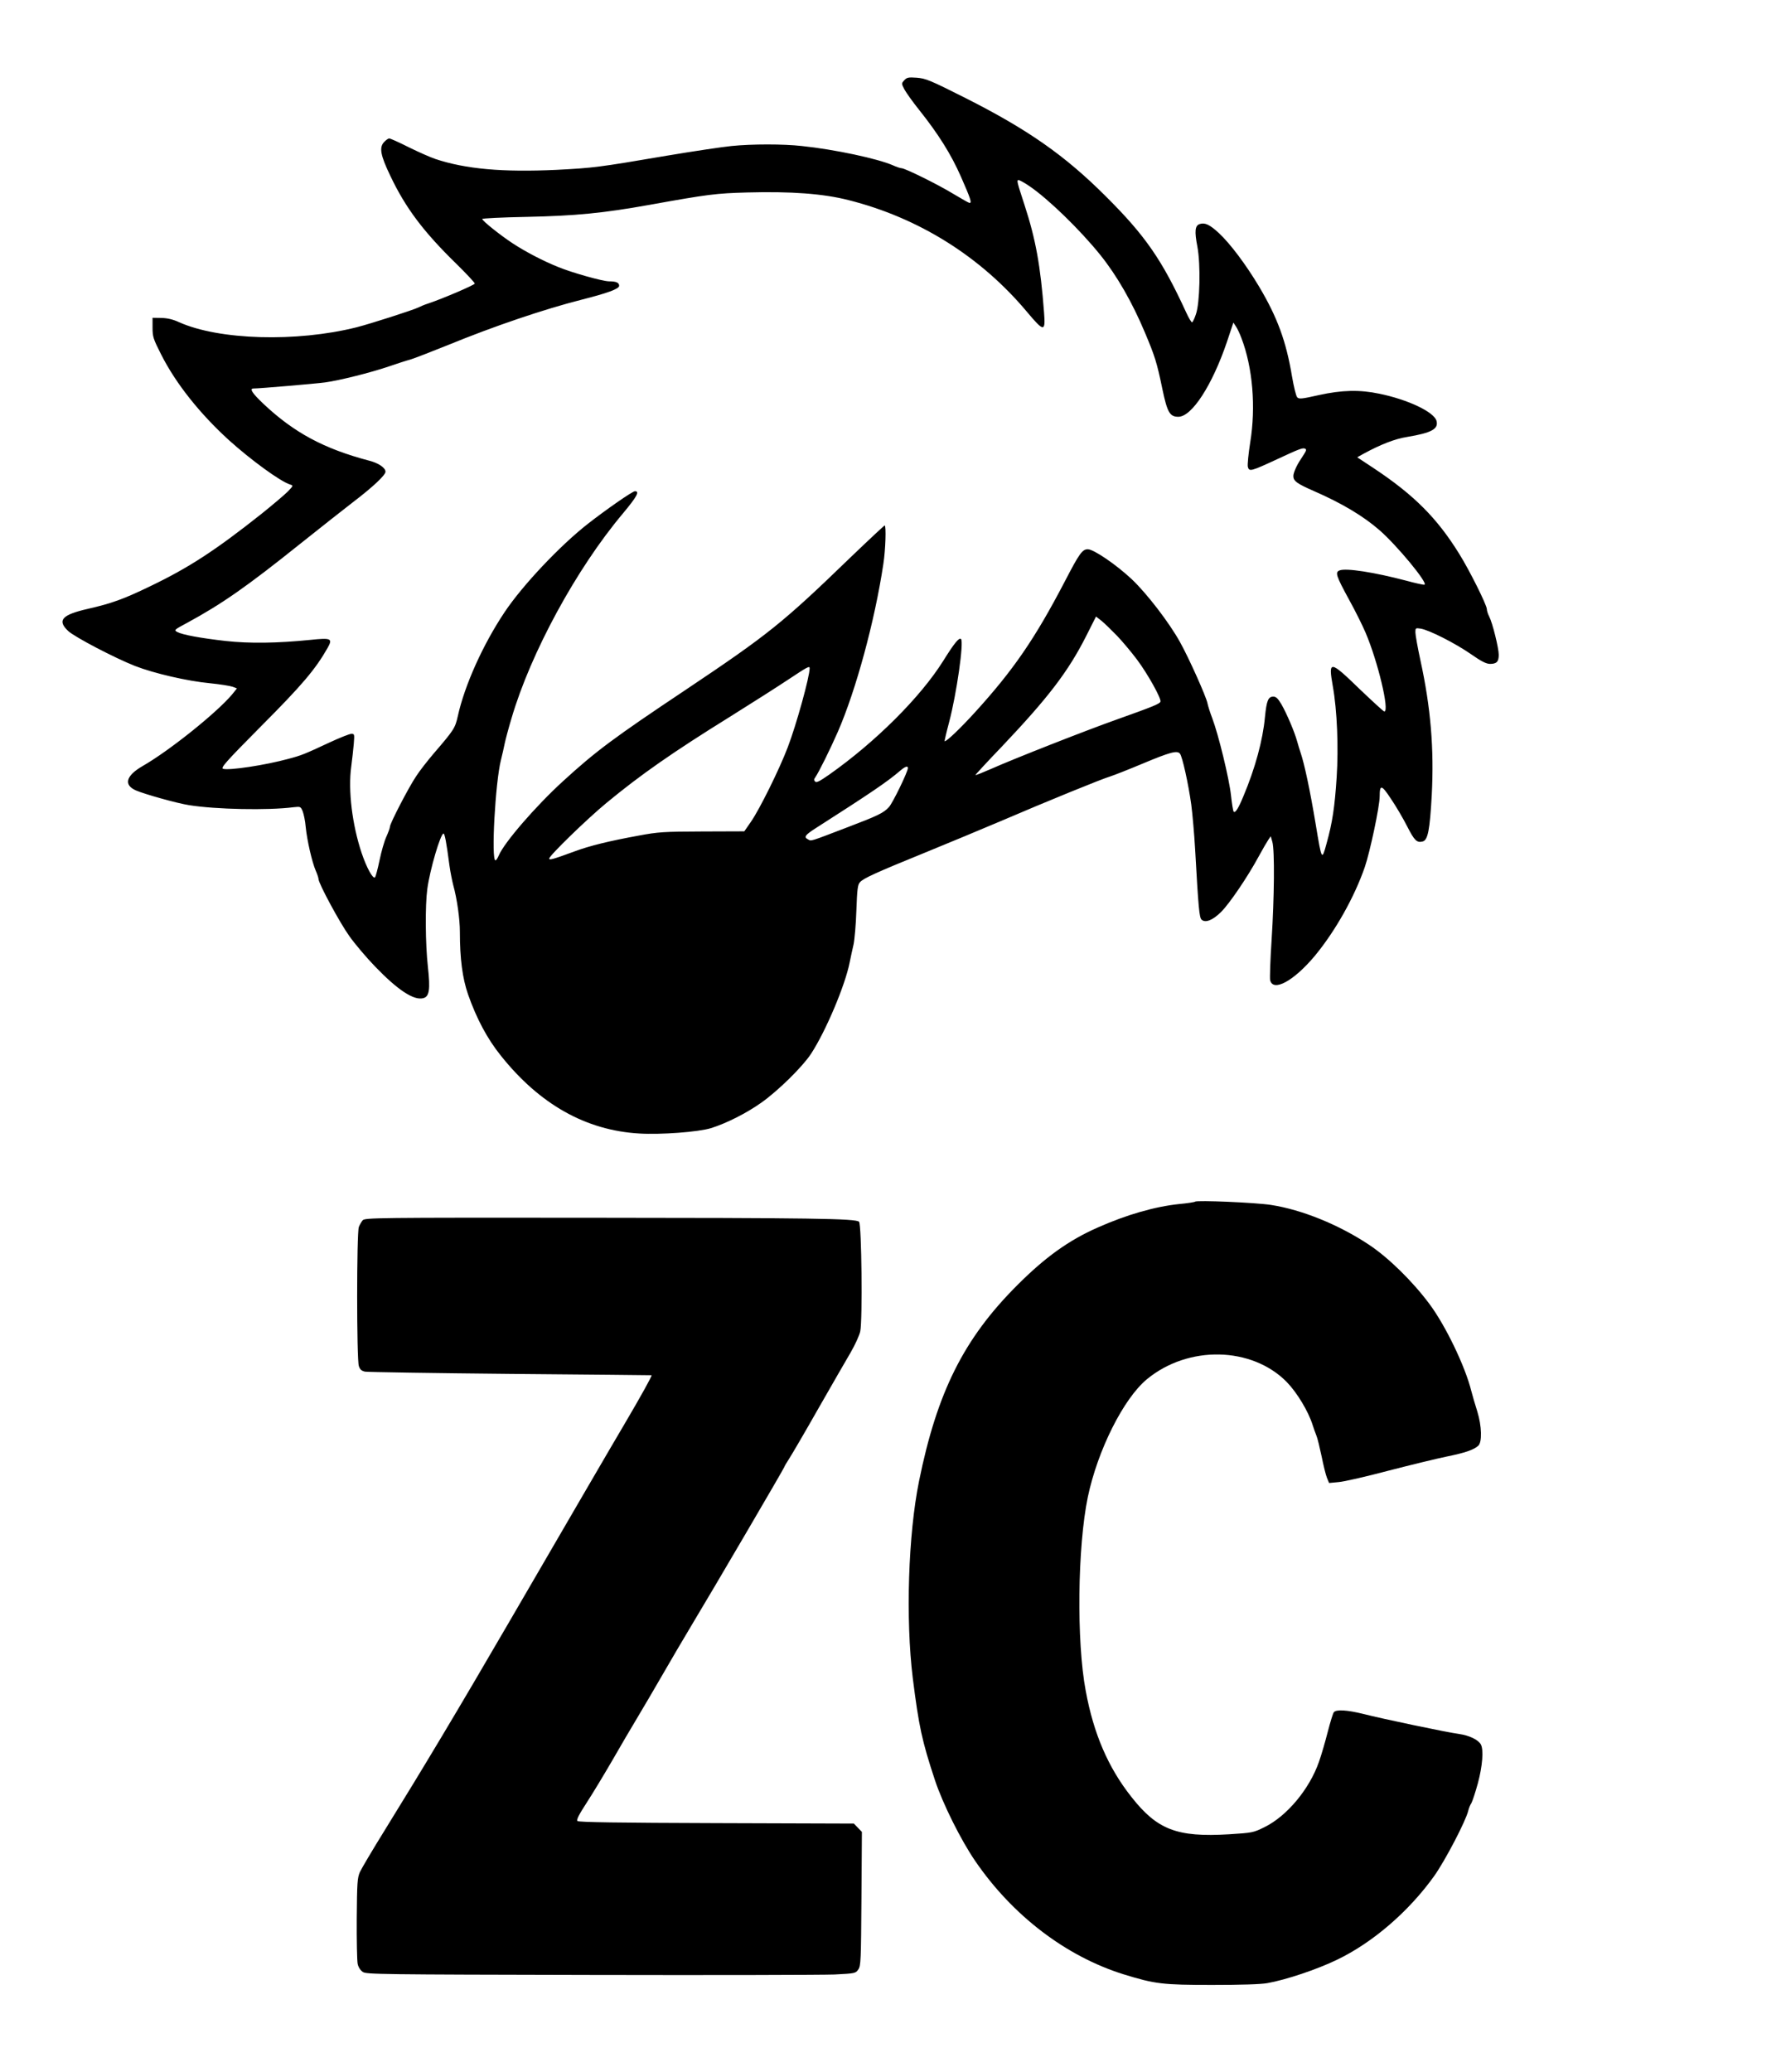
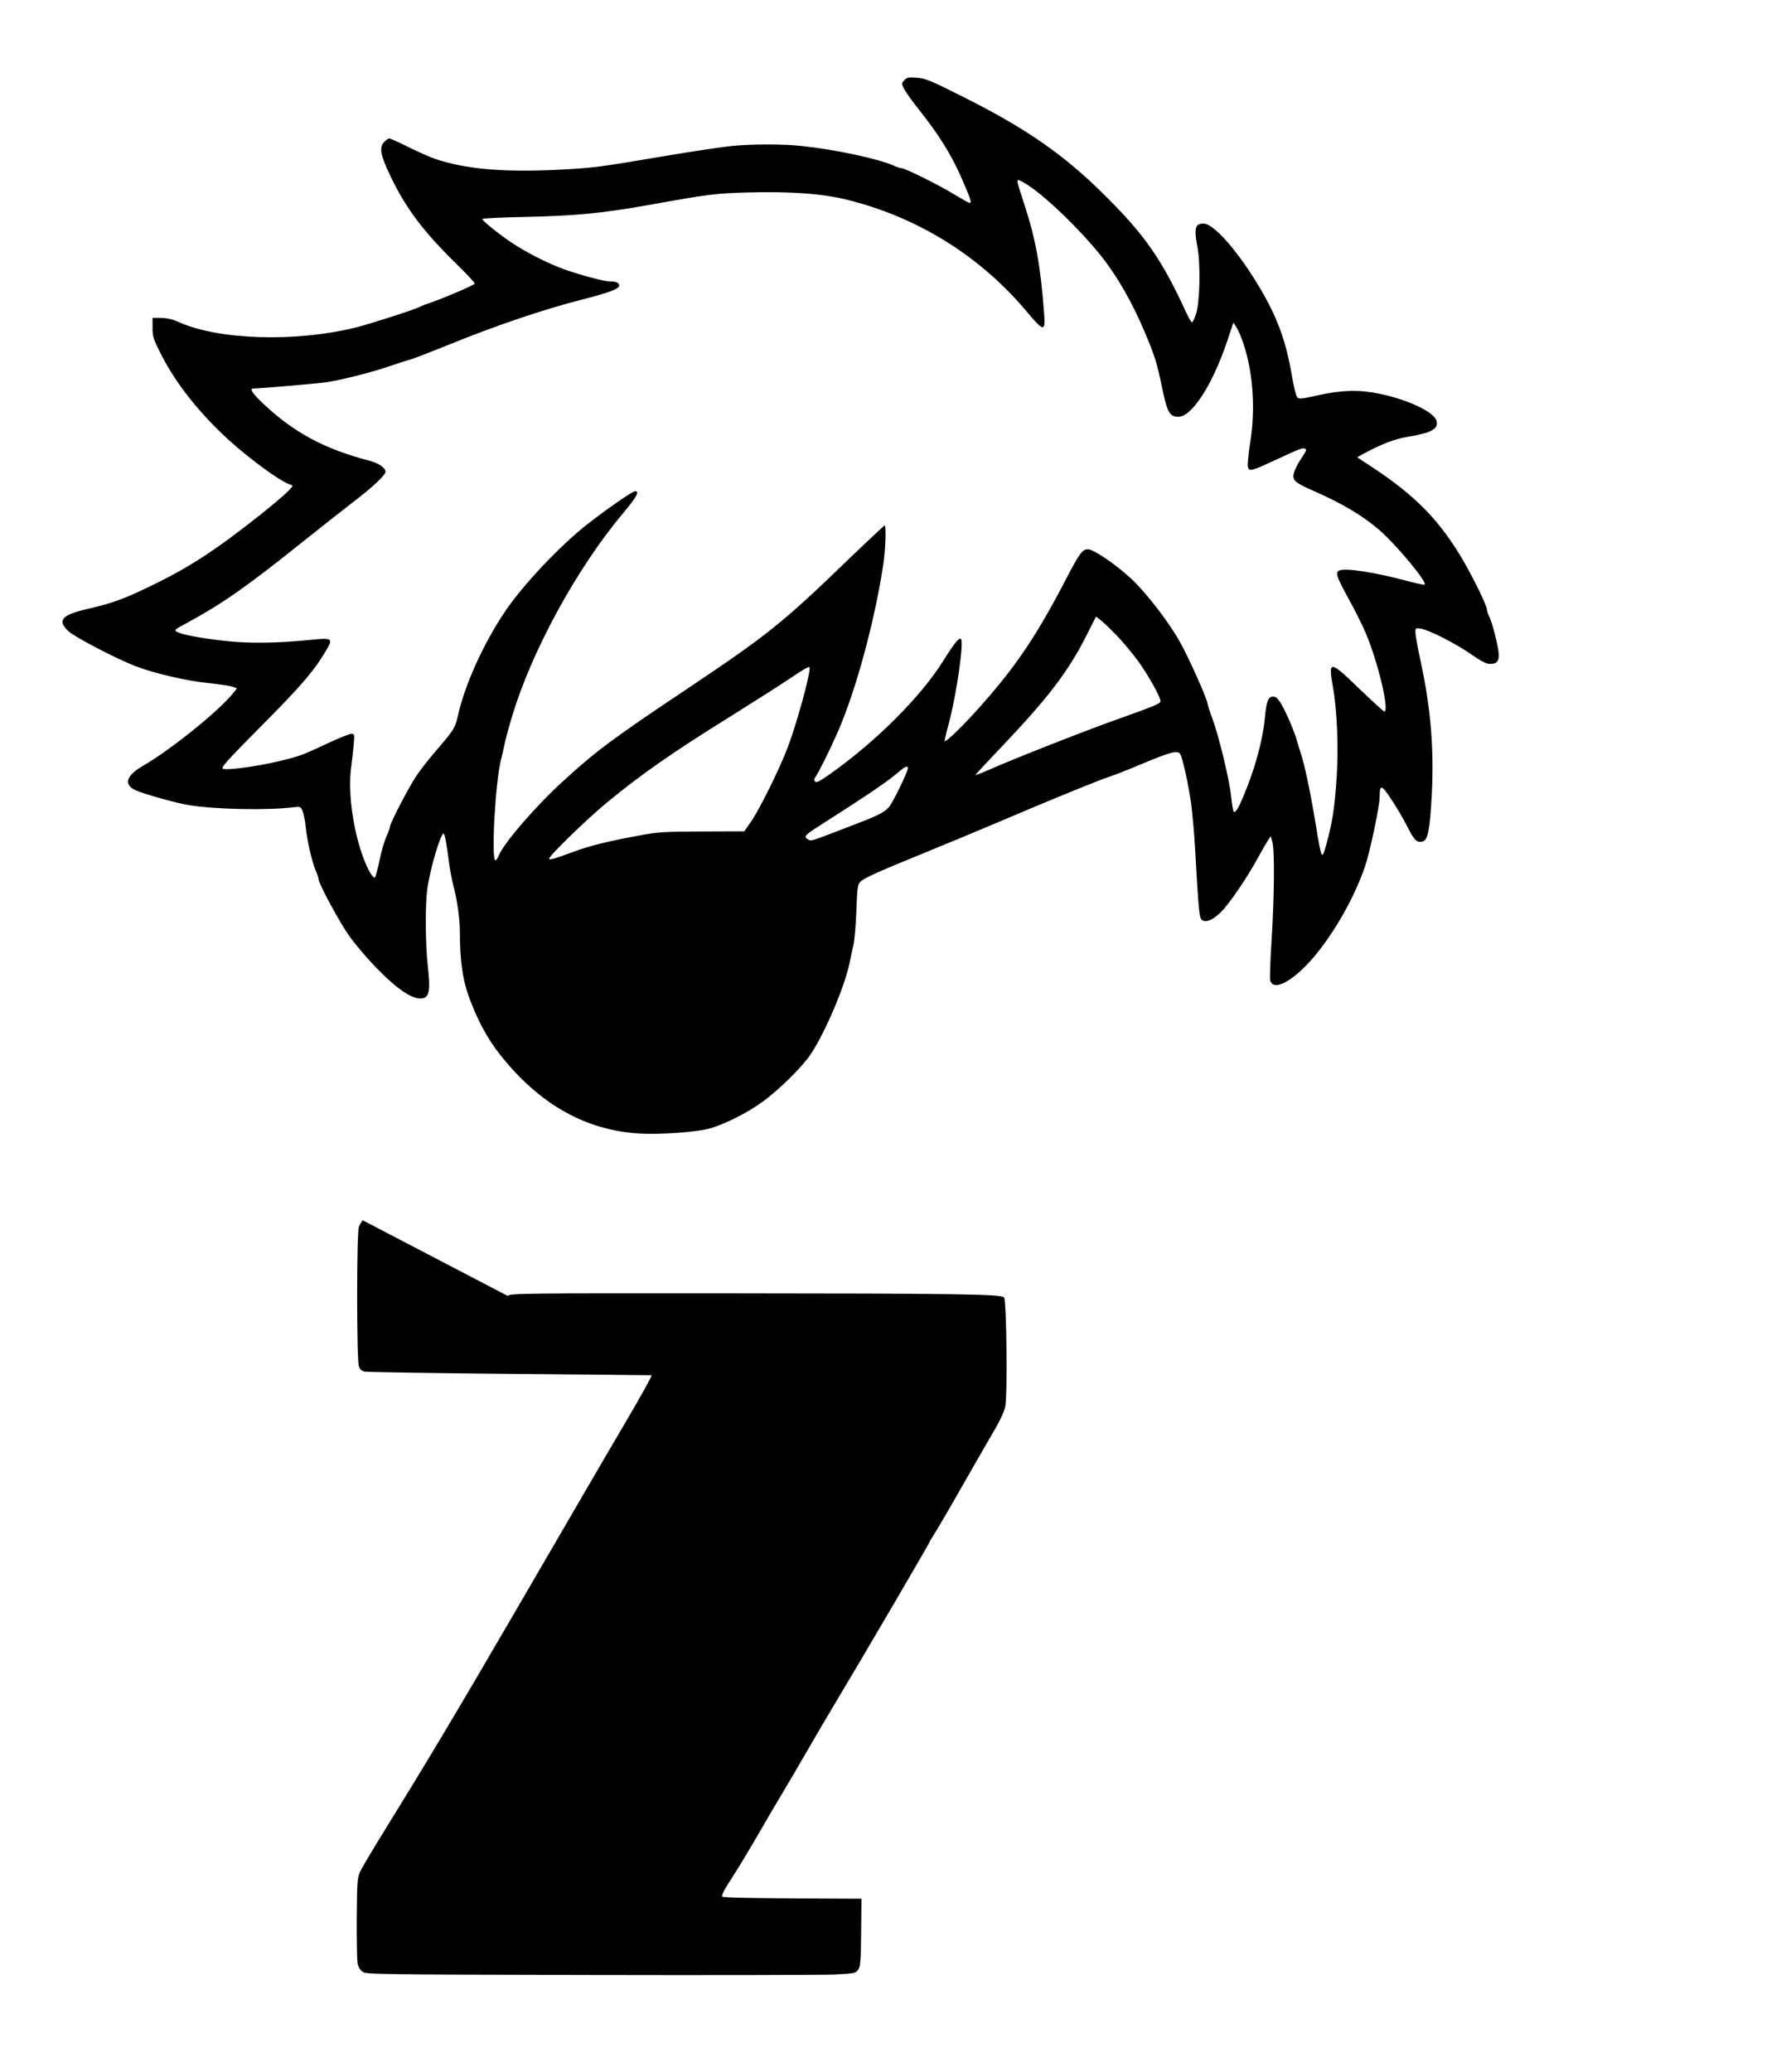
<svg xmlns="http://www.w3.org/2000/svg" version="1.0" width="900pt" height="1044pt" viewBox="0 0 1200 1392" preserveAspectRatio="xMidYMid meet">
  <g transform="translate(0,1392) scale(0.1,-0.1)" fill="#000000" stroke="none">
    <path d="M6075 13380 c-19 -21 -19 -21 3 -63 13 -23 57 -85 99 -137 128 -161 213 -296 279 -446 66 -150 76 -180 57 -177 -6 1 -53 28 -105 59 -101 62 -327 174 -351 174 -8 0 -35 9 -59 20 -101 44 -389 106 -610 129 -125 14 -335 14 -474 0 -60 -6 -255 -35 -434 -65 -464 -79 -491 -82 -740 -95 -361 -17 -611 5 -815 73 -33 11 -114 47 -179 79 -65 33 -124 59 -131 59 -6 0 -22 -11 -35 -25 -33 -36 -24 -88 43 -227 101 -213 221 -374 445 -592 67 -66 122 -125 122 -131 0 -9 -214 -101 -313 -134 -23 -7 -53 -20 -67 -27 -35 -17 -317 -108 -415 -133 -403 -101 -925 -86 -1193 35 -39 18 -76 27 -117 28 l-60 1 0 -67 c0 -61 5 -75 58 -180 98 -194 259 -396 454 -574 151 -136 346 -278 412 -299 23 -7 22 -8 -15 -47 -22 -22 -101 -89 -177 -150 -309 -245 -488 -362 -749 -487 -177 -86 -259 -115 -416 -151 -176 -40 -210 -77 -134 -149 44 -41 312 -181 449 -235 128 -50 354 -102 503 -116 69 -7 138 -18 154 -24 l28 -11 -33 -41 c-104 -123 -419 -376 -600 -480 -113 -65 -130 -127 -46 -164 57 -25 278 -87 357 -99 179 -29 532 -36 702 -14 47 5 48 5 62 -28 7 -19 17 -65 20 -104 9 -91 43 -238 67 -293 10 -23 19 -49 19 -57 0 -29 142 -293 208 -385 37 -52 114 -143 172 -203 152 -158 260 -229 323 -213 42 10 49 58 32 211 -17 153 -19 411 -4 522 17 129 89 373 109 373 8 0 19 -55 40 -215 6 -44 18 -102 25 -130 26 -93 45 -230 45 -315 0 -181 17 -311 55 -421 57 -162 129 -298 221 -412 261 -327 571 -501 929 -522 144 -9 398 10 482 36 103 32 238 100 338 171 111 78 277 241 334 328 99 151 230 461 260 615 7 33 18 87 26 120 7 33 16 136 19 229 5 142 9 173 24 189 22 26 108 65 437 199 149 61 376 155 505 210 317 136 685 286 740 302 25 8 122 46 215 85 186 78 234 91 253 68 16 -19 57 -204 76 -342 8 -61 20 -196 26 -300 22 -393 28 -458 43 -473 25 -24 75 -5 132 52 57 57 178 235 252 372 27 50 57 101 66 114 l15 22 11 -38 c16 -57 13 -374 -5 -656 -9 -136 -13 -259 -10 -273 20 -81 158 -6 299 162 137 165 267 395 337 598 35 102 100 408 100 475 0 82 13 79 76 -17 33 -48 82 -132 109 -185 49 -96 65 -111 104 -101 35 9 48 77 61 313 16 311 -7 587 -76 903 -19 87 -34 172 -34 189 0 29 1 30 35 25 57 -9 232 -98 336 -170 73 -51 105 -67 131 -67 44 0 58 15 58 61 0 45 -42 215 -64 257 -9 17 -16 40 -16 50 0 27 -116 260 -186 372 -148 239 -303 395 -576 576 l-109 72 43 24 c116 63 211 100 294 113 162 27 210 53 196 107 -15 60 -193 144 -384 183 -133 28 -251 25 -406 -9 -115 -26 -134 -28 -146 -15 -8 8 -23 71 -35 140 -39 235 -98 397 -222 605 -88 147 -192 286 -269 358 -63 58 -94 72 -129 61 -32 -10 -36 -48 -16 -151 23 -121 17 -382 -10 -456 -9 -27 -20 -50 -25 -53 -4 -3 -23 28 -41 68 -161 350 -272 512 -538 777 -276 276 -525 450 -945 662 -238 120 -266 131 -326 136 -57 4 -67 2 -85 -18z m841 -710 c127 -86 341 -294 477 -463 111 -138 214 -317 300 -522 66 -157 80 -199 117 -379 33 -157 50 -186 107 -186 91 0 228 212 327 504 l43 129 17 -26 c10 -14 26 -49 37 -78 76 -199 98 -463 59 -702 -12 -76 -19 -149 -16 -163 9 -34 20 -31 195 50 152 71 176 80 191 71 10 -6 9 -11 -30 -70 -29 -43 -50 -92 -50 -113 0 -34 24 -51 138 -101 188 -82 332 -168 441 -263 117 -102 328 -357 302 -366 -5 -2 -61 10 -123 27 -213 56 -403 86 -447 69 -32 -12 -25 -35 64 -198 41 -74 90 -173 110 -220 83 -194 163 -530 126 -530 -5 0 -79 68 -165 150 -201 195 -212 196 -181 20 29 -161 39 -412 26 -610 -13 -203 -29 -307 -68 -447 -32 -117 -32 -117 -73 130 -38 228 -76 407 -102 482 -6 17 -16 51 -23 76 -18 64 -69 184 -105 247 -24 40 -36 52 -55 52 -34 0 -45 -27 -56 -138 -14 -154 -66 -345 -145 -532 -33 -80 -54 -114 -65 -103 -4 4 -12 54 -18 109 -12 112 -84 408 -126 519 -15 39 -29 84 -32 100 -8 43 -124 303 -185 412 -72 130 -221 324 -323 421 -103 97 -256 202 -296 202 -37 0 -57 -28 -154 -215 -202 -387 -345 -595 -602 -878 -101 -111 -191 -197 -206 -197 -2 0 11 57 30 128 50 189 100 538 80 559 -13 12 -46 -29 -119 -146 -152 -243 -454 -545 -768 -766 -62 -43 -84 -55 -93 -46 -9 9 -9 16 1 29 23 33 100 188 152 307 121 278 247 740 305 1125 15 95 20 260 9 260 -3 0 -108 -98 -233 -218 -451 -436 -549 -515 -1102 -885 -487 -325 -605 -413 -826 -615 -183 -167 -397 -414 -432 -500 -8 -18 -17 -32 -22 -32 -30 0 -1 527 37 675 8 33 20 83 25 110 6 28 26 104 46 170 129 440 436 1004 747 1374 95 114 116 151 82 151 -16 0 -192 -122 -316 -219 -187 -146 -440 -414 -560 -594 -145 -217 -268 -490 -314 -698 -18 -81 -26 -93 -162 -251 -39 -46 -93 -114 -118 -153 -50 -74 -176 -317 -176 -339 0 -8 -11 -38 -24 -67 -14 -30 -34 -101 -46 -159 -12 -58 -26 -109 -30 -114 -14 -14 -57 65 -90 163 -64 191 -92 423 -70 581 6 47 14 115 17 153 5 64 5 67 -16 67 -13 0 -80 -27 -149 -59 -167 -78 -187 -86 -274 -109 -157 -43 -399 -79 -439 -67 -18 6 15 44 258 289 272 273 362 379 444 523 36 64 25 69 -118 54 -219 -22 -406 -25 -568 -7 -167 19 -287 41 -324 60 -23 13 -21 15 65 61 236 128 403 245 759 530 138 110 300 238 360 284 131 100 215 179 215 202 0 26 -46 58 -109 74 -304 80 -505 188 -711 382 -75 71 -96 103 -67 103 39 0 415 32 482 41 95 13 304 65 430 108 50 17 113 38 140 45 28 8 140 52 250 96 317 130 649 242 900 306 174 44 255 73 255 94 0 21 -19 30 -68 30 -42 0 -249 58 -341 96 -102 41 -219 102 -306 159 -84 55 -205 152 -205 164 0 4 134 11 298 14 330 7 514 25 827 81 395 71 444 77 655 83 296 8 511 -8 680 -51 473 -119 889 -380 1200 -751 114 -136 125 -137 115 -6 -24 317 -56 493 -132 726 -51 156 -53 165 -39 165 7 0 40 -18 72 -40z m590 -3022 c38 -40 98 -112 134 -160 73 -98 164 -262 157 -282 -6 -15 -50 -33 -297 -121 -203 -72 -687 -262 -844 -332 -55 -24 -100 -42 -102 -40 -2 1 78 88 178 192 311 328 445 503 566 742 l66 131 36 -28 c20 -16 67 -62 106 -102z m-2066 -217 c0 -58 -90 -382 -147 -531 -57 -150 -190 -418 -247 -500 l-45 -65 -283 -1 c-260 -1 -295 -3 -428 -28 -197 -36 -328 -68 -430 -106 -144 -53 -170 -60 -170 -48 0 19 254 266 385 374 229 189 440 337 830 579 149 93 326 206 395 252 125 83 140 91 140 74z m660 -671 c0 -25 -103 -237 -128 -263 -36 -39 -76 -58 -276 -134 -259 -99 -244 -95 -267 -82 -30 15 -20 29 50 74 372 238 483 313 569 387 34 29 52 35 52 18z" />
-     <path d="M8030 5847 c-3 -3 -52 -11 -108 -16 -162 -17 -351 -71 -545 -157 -198 -87 -357 -202 -547 -393 -355 -356 -534 -715 -655 -1311 -73 -359 -91 -927 -42 -1325 41 -324 61 -419 149 -685 52 -157 174 -402 270 -542 251 -367 610 -641 998 -762 211 -65 261 -71 595 -71 194 0 325 4 370 12 125 22 334 92 468 157 240 115 482 324 652 561 75 105 214 372 230 440 4 17 13 40 21 51 7 12 27 73 44 135 31 116 39 223 20 259 -17 32 -78 61 -147 71 -83 11 -512 101 -645 135 -106 26 -180 31 -196 11 -6 -7 -24 -66 -41 -132 -17 -66 -43 -157 -59 -201 -63 -182 -215 -365 -366 -439 -75 -37 -80 -38 -238 -48 -350 -21 -483 30 -657 252 -155 196 -253 423 -306 711 -63 332 -55 971 14 1303 66 314 240 662 398 792 277 228 703 219 938 -19 70 -72 146 -198 175 -291 7 -22 18 -53 25 -70 7 -16 22 -79 35 -140 12 -60 28 -125 36 -144 l14 -34 63 6 c34 2 186 37 337 77 151 39 328 82 392 95 123 25 180 45 210 72 27 24 24 132 -6 230 -14 43 -32 106 -41 140 -41 165 -174 440 -281 583 -114 153 -276 312 -408 399 -202 134 -449 234 -656 266 -103 16 -500 33 -510 22z" />
-     <path d="M2437 5722 c-8 -9 -20 -30 -26 -45 -15 -39 -15 -892 0 -934 7 -23 18 -33 42 -38 18 -3 457 -10 977 -15 520 -4 946 -9 948 -9 5 -2 -72 -141 -178 -321 -89 -150 -404 -692 -778 -1335 -340 -585 -578 -982 -836 -1399 -82 -132 -157 -259 -168 -283 -17 -39 -19 -71 -21 -311 -1 -147 2 -284 6 -305 5 -24 18 -43 35 -55 24 -16 120 -17 1527 -20 825 -2 1564 0 1642 3 139 7 142 8 160 34 17 24 18 62 21 475 l3 449 -27 28 -27 28 -923 3 c-659 2 -926 6 -934 14 -8 8 9 42 63 125 41 63 118 191 172 284 54 94 130 224 170 290 40 66 116 197 170 290 54 94 137 235 185 315 162 269 630 1069 630 1075 0 3 15 29 34 58 18 28 107 180 196 337 90 157 187 326 216 375 29 50 58 113 64 141 16 76 9 719 -8 736 -22 22 -314 26 -1858 27 -1380 1 -1462 0 -1477 -17z" />
+     <path d="M2437 5722 c-8 -9 -20 -30 -26 -45 -15 -39 -15 -892 0 -934 7 -23 18 -33 42 -38 18 -3 457 -10 977 -15 520 -4 946 -9 948 -9 5 -2 -72 -141 -178 -321 -89 -150 -404 -692 -778 -1335 -340 -585 -578 -982 -836 -1399 -82 -132 -157 -259 -168 -283 -17 -39 -19 -71 -21 -311 -1 -147 2 -284 6 -305 5 -24 18 -43 35 -55 24 -16 120 -17 1527 -20 825 -2 1564 0 1642 3 139 7 142 8 160 34 17 24 18 62 21 475 c-659 2 -926 6 -934 14 -8 8 9 42 63 125 41 63 118 191 172 284 54 94 130 224 170 290 40 66 116 197 170 290 54 94 137 235 185 315 162 269 630 1069 630 1075 0 3 15 29 34 58 18 28 107 180 196 337 90 157 187 326 216 375 29 50 58 113 64 141 16 76 9 719 -8 736 -22 22 -314 26 -1858 27 -1380 1 -1462 0 -1477 -17z" />
  </g>
</svg>